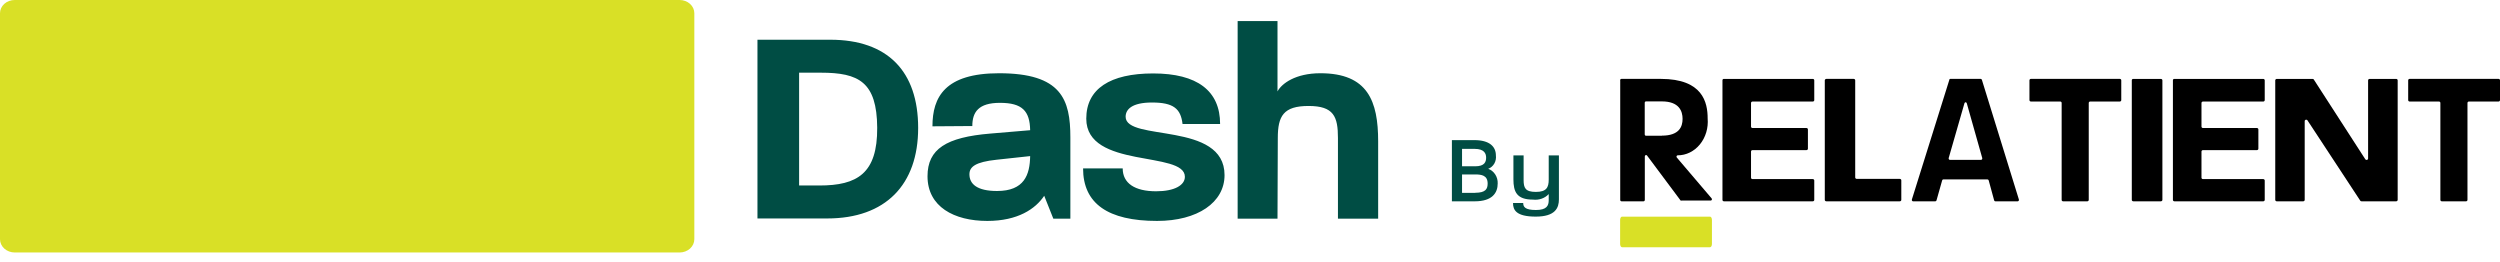
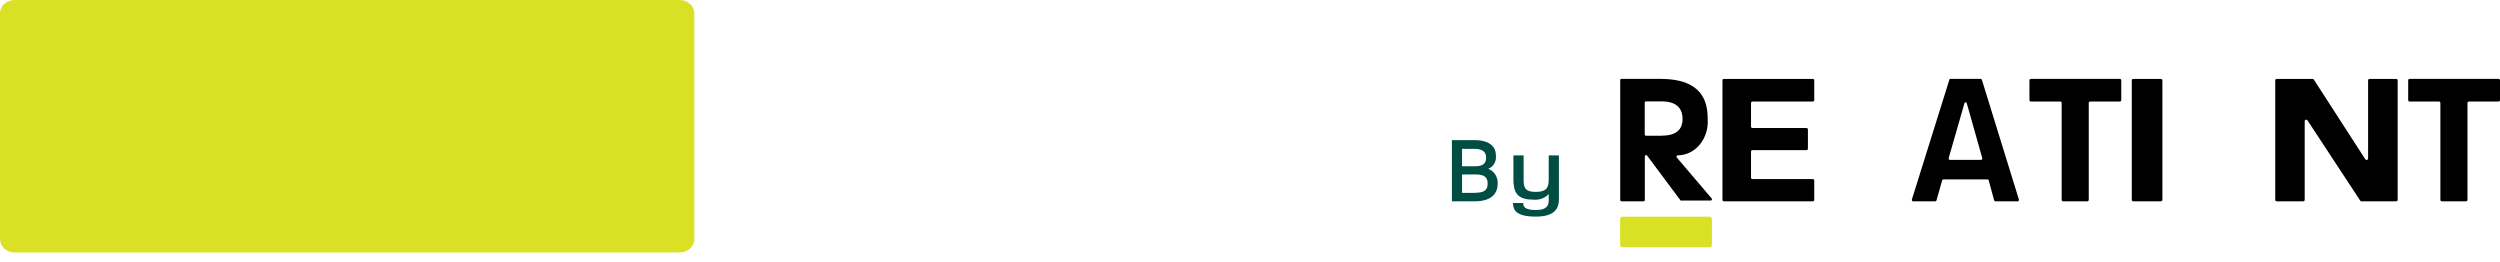
<svg xmlns="http://www.w3.org/2000/svg" width="191" height="20" viewBox="0 0 191 20" fill="none">
  <path d="M110.917 10.705H112.642C113.815 10.705 114.286 11.213 114.286 11.874C114.314 12.09 114.271 12.31 114.165 12.497C114.058 12.683 113.893 12.825 113.699 12.897C113.918 12.975 114.108 13.127 114.238 13.33C114.369 13.533 114.434 13.775 114.424 14.02C114.424 14.728 114.018 15.381 112.671 15.381H110.925V10.705H110.917ZM112.707 12.705C113.431 12.705 113.54 12.359 113.54 12.043C113.54 11.728 113.395 11.374 112.663 11.374H111.7V12.705H112.707ZM112.707 14.728C113.518 14.728 113.656 14.42 113.656 14.02C113.656 13.397 113.185 13.328 112.721 13.328H111.7V14.735H112.721L112.707 14.728Z" fill="#004D44" />
  <path d="M115.594 15.51H116.373C116.373 15.804 116.513 16.044 117.347 16.044C118.181 16.044 118.322 15.702 118.322 15.291V14.826C118.18 14.983 117.994 15.105 117.782 15.179C117.57 15.254 117.34 15.278 117.114 15.25C115.874 15.25 115.625 14.649 115.625 13.698V11.873H116.404V13.753C116.404 14.348 116.529 14.662 117.34 14.662C118.15 14.662 118.322 14.321 118.322 13.719V11.873H119.101V15.23C119.101 15.873 118.836 16.549 117.332 16.549C115.828 16.549 115.594 16.037 115.594 15.51Z" fill="#004D44" />
  <path d="M123.777 6.135C123.777 6.107 123.787 6.079 123.806 6.059C123.824 6.039 123.848 6.027 123.874 6.027H126.885C130.096 6.027 130.465 7.83 130.465 9.051C130.495 9.409 130.458 9.77 130.357 10.11C130.255 10.451 130.091 10.764 129.875 11.029C129.659 11.294 129.395 11.506 129.102 11.65C128.809 11.794 128.492 11.868 128.172 11.867C128.154 11.867 128.136 11.873 128.121 11.884C128.106 11.896 128.095 11.912 128.089 11.931C128.082 11.95 128.081 11.97 128.085 11.99C128.09 12.01 128.099 12.028 128.113 12.041L130.761 15.148C130.776 15.161 130.785 15.18 130.79 15.2C130.794 15.221 130.792 15.243 130.785 15.262C130.777 15.281 130.765 15.298 130.748 15.308C130.732 15.319 130.714 15.324 130.695 15.322H128.475C128.464 15.328 128.451 15.331 128.438 15.331C128.426 15.331 128.413 15.328 128.401 15.322L125.834 11.883C125.822 11.866 125.805 11.854 125.786 11.848C125.767 11.842 125.747 11.843 125.728 11.85C125.71 11.857 125.694 11.871 125.682 11.889C125.671 11.906 125.664 11.928 125.664 11.95V15.272C125.664 15.301 125.654 15.328 125.636 15.348C125.618 15.369 125.593 15.38 125.568 15.38H123.881C123.855 15.38 123.831 15.369 123.813 15.348C123.795 15.328 123.785 15.301 123.785 15.272V6.135H123.777ZM126.966 10.363C128.29 10.363 128.549 9.682 128.549 9.084C128.549 8.486 128.283 7.747 126.966 7.747H125.753C125.727 7.747 125.703 7.758 125.685 7.778C125.667 7.799 125.657 7.826 125.657 7.855V10.264C125.657 10.292 125.667 10.32 125.685 10.34C125.703 10.36 125.727 10.371 125.753 10.371H126.966V10.363Z" fill="black" />
  <path d="M131.708 6.028H138.498C138.528 6.028 138.556 6.039 138.577 6.06C138.598 6.08 138.61 6.108 138.61 6.136V7.649C138.61 7.678 138.598 7.706 138.577 7.726C138.556 7.746 138.528 7.758 138.498 7.758H133.891C133.861 7.758 133.832 7.769 133.811 7.79C133.79 7.81 133.778 7.838 133.778 7.866V9.672C133.778 9.701 133.79 9.728 133.811 9.749C133.832 9.769 133.861 9.78 133.891 9.78H138.013C138.043 9.78 138.071 9.792 138.092 9.812C138.113 9.833 138.125 9.86 138.125 9.889V11.36C138.125 11.389 138.113 11.416 138.092 11.437C138.071 11.457 138.043 11.469 138.013 11.469H133.891C133.861 11.469 133.832 11.48 133.811 11.5C133.79 11.521 133.778 11.549 133.778 11.577V13.575C133.778 13.604 133.79 13.631 133.811 13.652C133.832 13.672 133.861 13.683 133.891 13.683H138.498C138.528 13.683 138.556 13.695 138.577 13.715C138.598 13.736 138.61 13.763 138.61 13.792V15.271C138.61 15.3 138.598 15.328 138.577 15.348C138.556 15.369 138.528 15.38 138.498 15.38H131.708C131.678 15.38 131.65 15.369 131.629 15.348C131.608 15.328 131.596 15.3 131.596 15.271V6.128C131.596 6.114 131.599 6.1 131.604 6.088C131.61 6.075 131.619 6.063 131.629 6.054C131.64 6.045 131.652 6.037 131.666 6.033C131.679 6.028 131.694 6.027 131.708 6.028Z" fill="black" />
-   <path d="M139.541 6.027H141.62C141.651 6.027 141.681 6.039 141.703 6.059C141.725 6.08 141.738 6.107 141.738 6.136V13.558C141.738 13.587 141.75 13.614 141.772 13.635C141.794 13.655 141.824 13.667 141.856 13.667H145.142C145.173 13.667 145.203 13.678 145.225 13.698C145.247 13.719 145.26 13.746 145.26 13.775V15.271C145.26 15.3 145.247 15.328 145.225 15.348C145.203 15.369 145.173 15.38 145.142 15.38H139.532C139.501 15.38 139.471 15.369 139.449 15.348C139.426 15.328 139.414 15.3 139.414 15.271V6.128C139.418 6.1 139.434 6.074 139.457 6.056C139.48 6.037 139.51 6.027 139.541 6.027Z" fill="black" />
  <path d="M148.988 6.027H151.329C151.347 6.027 151.365 6.034 151.38 6.046C151.396 6.057 151.408 6.074 151.415 6.094L154.242 15.238C154.247 15.254 154.248 15.271 154.246 15.288C154.243 15.304 154.238 15.32 154.23 15.334C154.221 15.348 154.21 15.359 154.198 15.367C154.185 15.375 154.171 15.38 154.156 15.38H152.438C152.419 15.381 152.4 15.374 152.384 15.36C152.368 15.346 152.357 15.327 152.352 15.305L151.937 13.784C151.93 13.763 151.919 13.745 151.904 13.731C151.888 13.718 151.87 13.71 151.851 13.708H148.465C148.446 13.708 148.427 13.715 148.411 13.728C148.396 13.742 148.384 13.762 148.38 13.784L147.95 15.305C147.943 15.326 147.932 15.344 147.917 15.357C147.901 15.37 147.883 15.378 147.864 15.38H146.153C146.139 15.38 146.125 15.375 146.112 15.367C146.099 15.359 146.088 15.348 146.08 15.334C146.072 15.32 146.066 15.304 146.064 15.288C146.062 15.271 146.063 15.254 146.068 15.238L148.931 6.094C148.931 6.094 148.931 6.027 149.002 6.027M151.443 12.07L150.262 7.891C150.257 7.868 150.245 7.849 150.229 7.834C150.213 7.82 150.193 7.812 150.173 7.812C150.152 7.812 150.133 7.82 150.117 7.834C150.101 7.849 150.089 7.868 150.083 7.891L148.881 12.07C148.876 12.086 148.875 12.103 148.877 12.12C148.879 12.137 148.885 12.153 148.893 12.166C148.901 12.18 148.912 12.191 148.925 12.2C148.938 12.207 148.952 12.212 148.967 12.212H151.35C151.365 12.213 151.38 12.21 151.394 12.202C151.408 12.195 151.42 12.184 151.429 12.17C151.438 12.156 151.444 12.139 151.446 12.122C151.449 12.105 151.448 12.087 151.443 12.07Z" fill="black" />
  <path d="M157.402 7.756H155.158C155.129 7.756 155.102 7.744 155.082 7.724C155.062 7.704 155.05 7.676 155.05 7.647V6.136C155.05 6.107 155.062 6.079 155.082 6.059C155.102 6.039 155.129 6.027 155.158 6.027H161.957C161.986 6.027 162.013 6.039 162.033 6.059C162.053 6.079 162.065 6.107 162.065 6.136V7.647C162.065 7.676 162.053 7.704 162.033 7.724C162.013 7.744 161.986 7.756 161.957 7.756H159.688C159.659 7.756 159.632 7.767 159.612 7.788C159.592 7.808 159.58 7.836 159.58 7.864V15.271C159.58 15.3 159.569 15.328 159.549 15.348C159.529 15.369 159.501 15.38 159.473 15.38H157.618C157.589 15.38 157.562 15.369 157.541 15.348C157.521 15.328 157.51 15.3 157.51 15.271V7.856C157.508 7.829 157.496 7.803 157.476 7.785C157.456 7.766 157.429 7.756 157.402 7.756Z" fill="black" />
  <path d="M162.988 6.028H165.087C165.119 6.028 165.149 6.039 165.172 6.06C165.194 6.08 165.207 6.108 165.207 6.136V15.271C165.207 15.3 165.194 15.328 165.172 15.348C165.149 15.369 165.119 15.38 165.087 15.38H162.988C162.957 15.38 162.926 15.369 162.904 15.348C162.881 15.328 162.869 15.3 162.869 15.271V6.128C162.869 6.114 162.872 6.1 162.878 6.088C162.884 6.075 162.893 6.063 162.904 6.054C162.915 6.045 162.929 6.037 162.943 6.033C162.958 6.028 162.973 6.027 162.988 6.028Z" fill="black" />
-   <path d="M166.123 6.028H172.913C172.943 6.028 172.971 6.039 172.992 6.06C173.013 6.08 173.025 6.108 173.025 6.136V7.649C173.025 7.678 173.013 7.706 172.992 7.726C172.971 7.746 172.943 7.758 172.913 7.758H168.306C168.276 7.758 168.247 7.769 168.226 7.79C168.205 7.81 168.193 7.838 168.193 7.866V9.672C168.193 9.701 168.205 9.728 168.226 9.749C168.247 9.769 168.276 9.78 168.306 9.78H172.428C172.458 9.78 172.486 9.792 172.507 9.812C172.528 9.833 172.54 9.86 172.54 9.889V11.36C172.54 11.389 172.528 11.416 172.507 11.437C172.486 11.457 172.458 11.469 172.428 11.469H168.306C168.276 11.469 168.247 11.48 168.226 11.5C168.205 11.521 168.193 11.549 168.193 11.577V13.575C168.193 13.604 168.205 13.631 168.226 13.652C168.247 13.672 168.276 13.683 168.306 13.683H172.913C172.943 13.683 172.971 13.695 172.992 13.715C173.013 13.736 173.025 13.763 173.025 13.792V15.271C173.025 15.3 173.013 15.328 172.992 15.348C172.971 15.369 172.943 15.38 172.913 15.38H166.123C166.093 15.38 166.065 15.369 166.044 15.348C166.023 15.328 166.011 15.3 166.011 15.271V6.128C166.011 6.114 166.014 6.1 166.019 6.088C166.025 6.075 166.034 6.063 166.044 6.054C166.055 6.045 166.067 6.037 166.081 6.033C166.095 6.028 166.109 6.027 166.123 6.028Z" fill="black" />
  <path d="M173.944 6.028H176.679C176.699 6.026 176.719 6.03 176.736 6.039C176.753 6.048 176.767 6.061 176.776 6.078L180.711 12.171C180.724 12.19 180.743 12.205 180.766 12.214C180.788 12.223 180.813 12.224 180.836 12.219C180.86 12.213 180.881 12.201 180.897 12.183C180.912 12.165 180.921 12.143 180.923 12.121V6.137C180.923 6.108 180.935 6.08 180.957 6.06C180.978 6.039 181.007 6.028 181.038 6.028H183.067C183.098 6.028 183.127 6.039 183.148 6.06C183.17 6.08 183.182 6.108 183.182 6.137V15.271C183.182 15.3 183.17 15.328 183.148 15.348C183.127 15.369 183.098 15.38 183.067 15.38H180.42C180.401 15.38 180.382 15.376 180.365 15.367C180.348 15.358 180.333 15.345 180.323 15.33L176.291 9.195C176.278 9.175 176.258 9.16 176.234 9.152C176.211 9.143 176.186 9.142 176.162 9.149C176.138 9.156 176.117 9.169 176.102 9.188C176.087 9.207 176.079 9.23 176.079 9.254V15.271C176.079 15.3 176.067 15.328 176.045 15.348C176.024 15.369 175.995 15.38 175.964 15.38H173.944C173.913 15.38 173.884 15.369 173.863 15.348C173.841 15.328 173.829 15.3 173.829 15.271V6.128C173.833 6.1 173.848 6.074 173.871 6.056C173.894 6.038 173.923 6.028 173.953 6.028" fill="black" />
  <path d="M186.337 7.756H184.093C184.064 7.756 184.037 7.744 184.017 7.724C183.997 7.704 183.985 7.676 183.985 7.647V6.136C183.985 6.107 183.997 6.079 184.017 6.059C184.037 6.039 184.064 6.027 184.093 6.027H190.892C190.921 6.027 190.948 6.039 190.968 6.059C190.989 6.079 191 6.107 191 6.136V7.647C191 7.676 190.989 7.704 190.968 7.724C190.948 7.744 190.921 7.756 190.892 7.756H188.623C188.595 7.756 188.567 7.767 188.547 7.788C188.527 7.808 188.515 7.836 188.515 7.864V15.271C188.515 15.3 188.504 15.328 188.484 15.348C188.464 15.369 188.436 15.38 188.408 15.38H186.553C186.524 15.38 186.497 15.369 186.477 15.348C186.456 15.328 186.445 15.3 186.445 15.271V7.856C186.443 7.829 186.431 7.803 186.411 7.785C186.391 7.766 186.365 7.756 186.337 7.756Z" fill="black" />
  <path d="M123.925 16.551C123.886 16.551 123.848 16.577 123.821 16.623C123.793 16.67 123.777 16.733 123.777 16.798V18.642C123.777 18.707 123.793 18.77 123.821 18.817C123.848 18.863 123.886 18.889 123.925 18.889H130.644C130.683 18.889 130.721 18.863 130.749 18.817C130.776 18.77 130.792 18.707 130.792 18.642V16.798C130.792 16.733 130.776 16.67 130.749 16.623C130.721 16.577 130.683 16.551 130.644 16.551H123.925Z" fill="#D9E026" />
-   <path d="M57.87 16.69H63.199C67.661 16.69 70.147 14.107 70.147 9.777C70.147 5.448 67.817 3.035 63.428 3.035H57.87V16.69ZM61.052 14.172V5.553H62.712C65.605 5.553 66.995 6.256 67.018 9.756C67.04 13.256 65.495 14.172 62.602 14.172H61.052ZM75.431 16.879C77.76 16.879 79.108 15.962 79.778 14.958L80.475 16.708H81.776V10.502C81.776 7.604 81.103 5.596 76.329 5.596C72.202 5.596 71.239 7.408 71.239 9.651L74.285 9.629C74.285 8.564 74.757 7.857 76.394 7.857C78.099 7.857 78.678 8.477 78.704 9.948L75.659 10.205C72.298 10.484 70.862 11.379 70.862 13.466C70.862 15.792 72.888 16.879 75.431 16.879ZM74.064 13.314C74.064 12.738 74.536 12.375 76.127 12.205L78.704 11.926C78.682 13.357 78.255 14.592 76.173 14.592C74.65 14.592 74.064 14.06 74.064 13.314ZM88.4 16.879C91.495 16.879 93.555 15.469 93.555 13.379C93.555 9.241 85.998 10.843 85.998 8.919C85.998 8.364 86.47 7.832 88.016 7.832C89.653 7.832 90.212 8.303 90.346 9.473H93.216C93.216 6.937 91.469 5.611 88.103 5.611C84.807 5.611 82.991 6.785 82.991 9.067C82.991 12.93 90.525 11.498 90.525 13.506C90.525 14.147 89.74 14.614 88.328 14.614C86.691 14.614 85.774 13.995 85.774 12.864H82.747C82.747 15.556 84.651 16.879 88.4 16.879ZM94.556 16.708H97.601L97.624 10.549C97.624 8.864 98.051 8.096 99.977 8.096C101.903 8.096 102.219 8.908 102.219 10.549V16.708H105.291V10.803C105.291 7.73 104.507 5.596 100.875 5.596C98.972 5.596 97.917 6.386 97.601 6.984V1.607H94.556V16.69V16.708Z" fill="#004D44" />
  <path d="M1.121 6.00802e-06C0.973 -0 0.827 0.026 0.69 0.077C0.554 0.128 0.43 0.203 0.326 0.297C0.222 0.392 0.139 0.504 0.083 0.628C0.027 0.751 -0.001 0.884 2.62421e-05 1.017V18.273C2.4521e-05 18.542 0.118 18.8 0.328 18.991C0.538 19.181 0.823 19.289 1.121 19.29H51.927C52.224 19.289 52.509 19.181 52.719 18.991C52.929 18.8 53.047 18.542 53.047 18.273V1.017C53.048 0.884 53.019 0.752 52.963 0.628C52.907 0.505 52.825 0.393 52.721 0.298C52.617 0.204 52.493 0.129 52.357 0.078C52.22 0.026 52.074 5.23078e-06 51.927 6.00802e-06H1.121Z" fill="#D9E026" />
</svg>